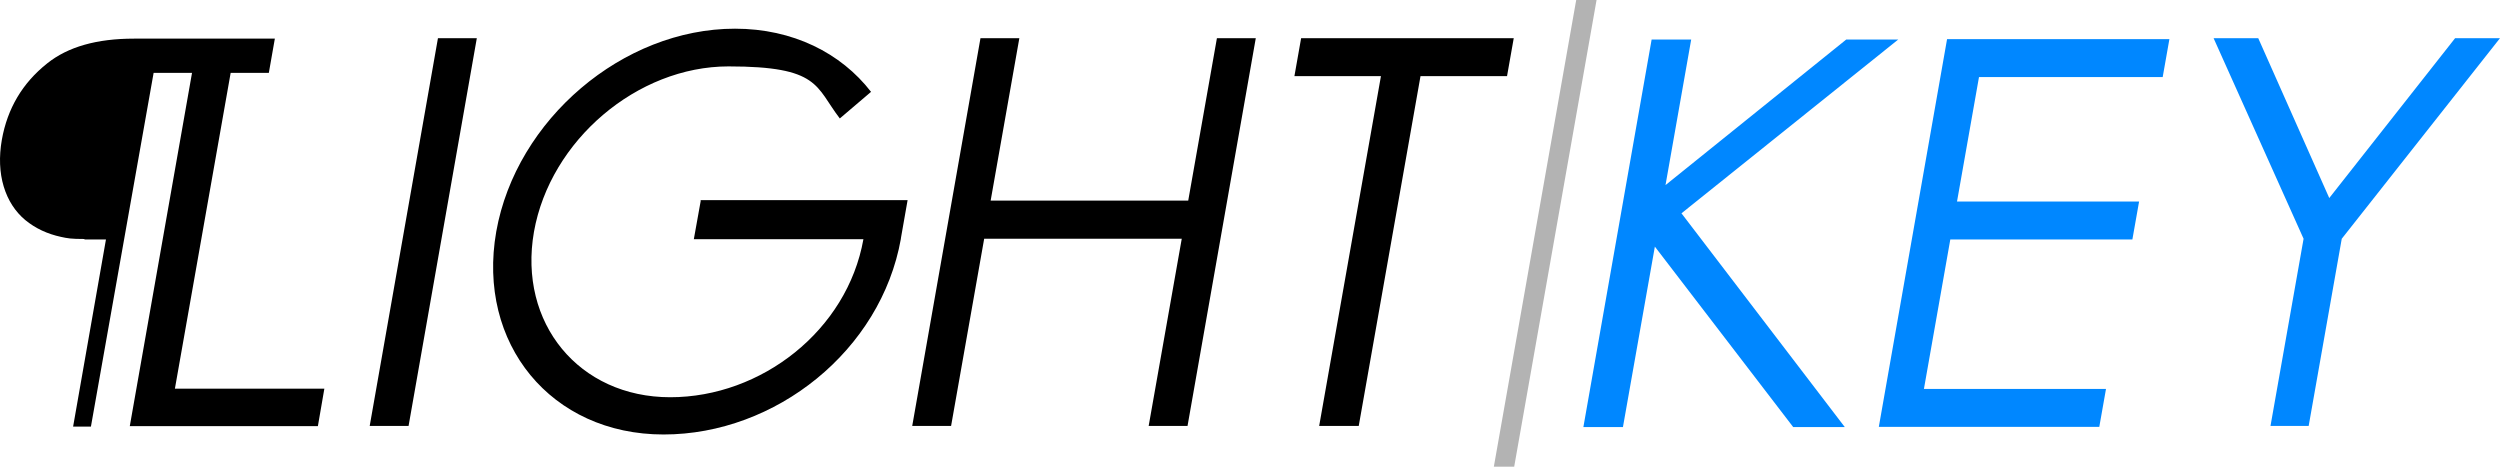
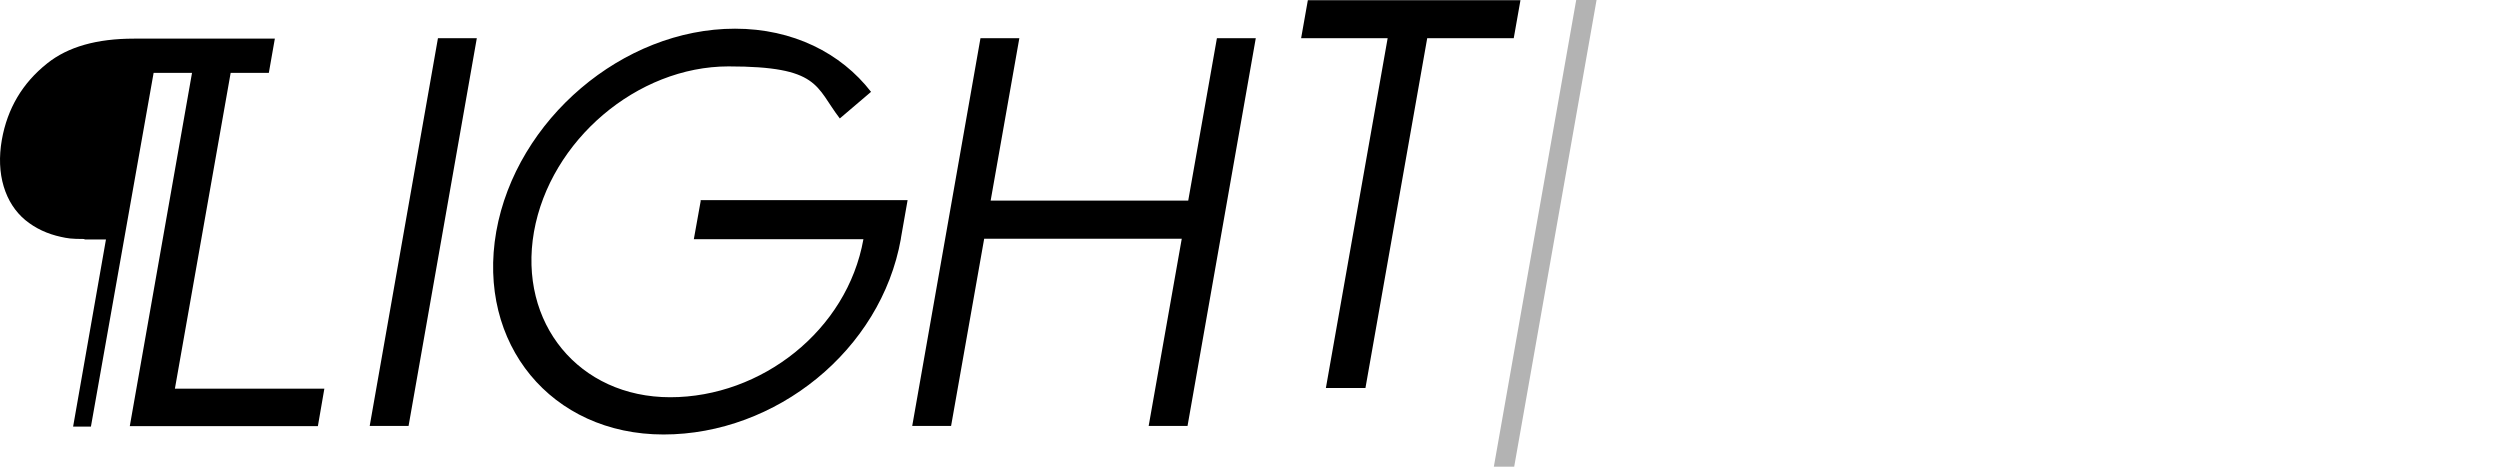
<svg xmlns="http://www.w3.org/2000/svg" width="1080.6" height="201.7" version="1.1" viewBox="0 0 1080.6 201.7">
  <g>
    <g id="Layer_1">
      <g id="LOGO">
        <g>
          <g id="MARK">
            <polygon points="681.3 0 645.7 201.7 654.5 201.7 690.1 0 681.3 0" style="fill: #b3b3b3; fill-rule: evenodd;" />
          </g>
          <g id="Light">
-             <path d="M159.8,184.1h16.8l29.5-167.6h-16.8l-29.5,167.6ZM513.6,86.7h-85.4l12.4-70.2h-16.8l-29.5,167.6h16.8l14.3-80.9h85.4l-14.3,80.9h16.8l29.5-167.6h-16.8l-12.4,70.2h0ZM562.4,16.5l-2.9,16.4h37.4l-26.7,151.2h17.1l26.7-151.2h37.4l2.9-16.4h-91.9,0ZM302.9,86.7l-3,16.7h73.3c-7,39.4-44.1,68.3-83.5,68.3s-65.8-32-58.9-71.5c7-39.5,44.6-71.5,84.1-71.5s37.5,8.7,48.1,22.5l13.5-11.5c-13-16.8-33.8-27.3-58.8-27.3-48.5,0-94.6,39.3-103.2,87.7-8.5,48.5,23.8,87.7,72.3,87.7s94-36.3,102.6-84.6h0v-.2h0l2.9-16.5h-89.6,0Z" style="fill-rule: evenodd;" />
+             <path d="M159.8,184.1h16.8l29.5-167.6h-16.8l-29.5,167.6ZM513.6,86.7h-85.4l12.4-70.2h-16.8l-29.5,167.6h16.8l14.3-80.9h85.4l-14.3,80.9h16.8l29.5-167.6h-16.8l-12.4,70.2h0ZM562.4,16.5h37.4l-26.7,151.2h17.1l26.7-151.2h37.4l2.9-16.4h-91.9,0ZM302.9,86.7l-3,16.7h73.3c-7,39.4-44.1,68.3-83.5,68.3s-65.8-32-58.9-71.5c7-39.5,44.6-71.5,84.1-71.5s37.5,8.7,48.1,22.5l13.5-11.5c-13-16.8-33.8-27.3-58.8-27.3-48.5,0-94.6,39.3-103.2,87.7-8.5,48.5,23.8,87.7,72.3,87.7s94-36.3,102.6-84.6h0v-.2h0l2.9-16.5h-89.6,0Z" style="fill-rule: evenodd;" />
          </g>
          <g id="piLcrow">
            <path d="M75.6,168L99.7,31.5h16.5l2.6-14.8h-60.9c-16,0-28.5,3.5-37.5,10.7C9.7,35.9,3.2,46.9.8,60.4c-1.3,7.4-1,14.2.8,20.2s5,10.9,9.3,14.5c4.4,3.6,9.5,6,15.5,7.3,2.8.6,4.2.9,10.1.9v.2h9.3l-14.2,80.9h7.7L66.4,31.5h16.6l-26.9,152.7h81.3l2.8-16.2h-64.6Z" style="fill-rule: evenodd;" />
          </g>
          <g id="Key">
-             <path d="M820.5,17.1h-22.5l-78.1,62.9,11.1-62.9h-17.1l-29.5,167.5h17.1l13.8-78,59.8,78h22.3l-70.6-92.4,93.8-75.2h0ZM812,184.5h95.4l2.9-16.4h-78.7l11.4-64.6h78.7l2.9-16.4h-78.7l9.5-53.8h79.4l2.9-16.4h-96.1l-29.5,167.6h0ZM1061.2,16.5l-54.4,69.1-30.7-69.1h-19.3l38.9,86.7-14.3,80.9h16.5l14.3-80.9,68.4-86.7h-19.4Z" style="fill: #0087ff; fill-rule: evenodd;" />
-           </g>
+             </g>
        </g>
      </g>
    </g>
  </g>
</svg>